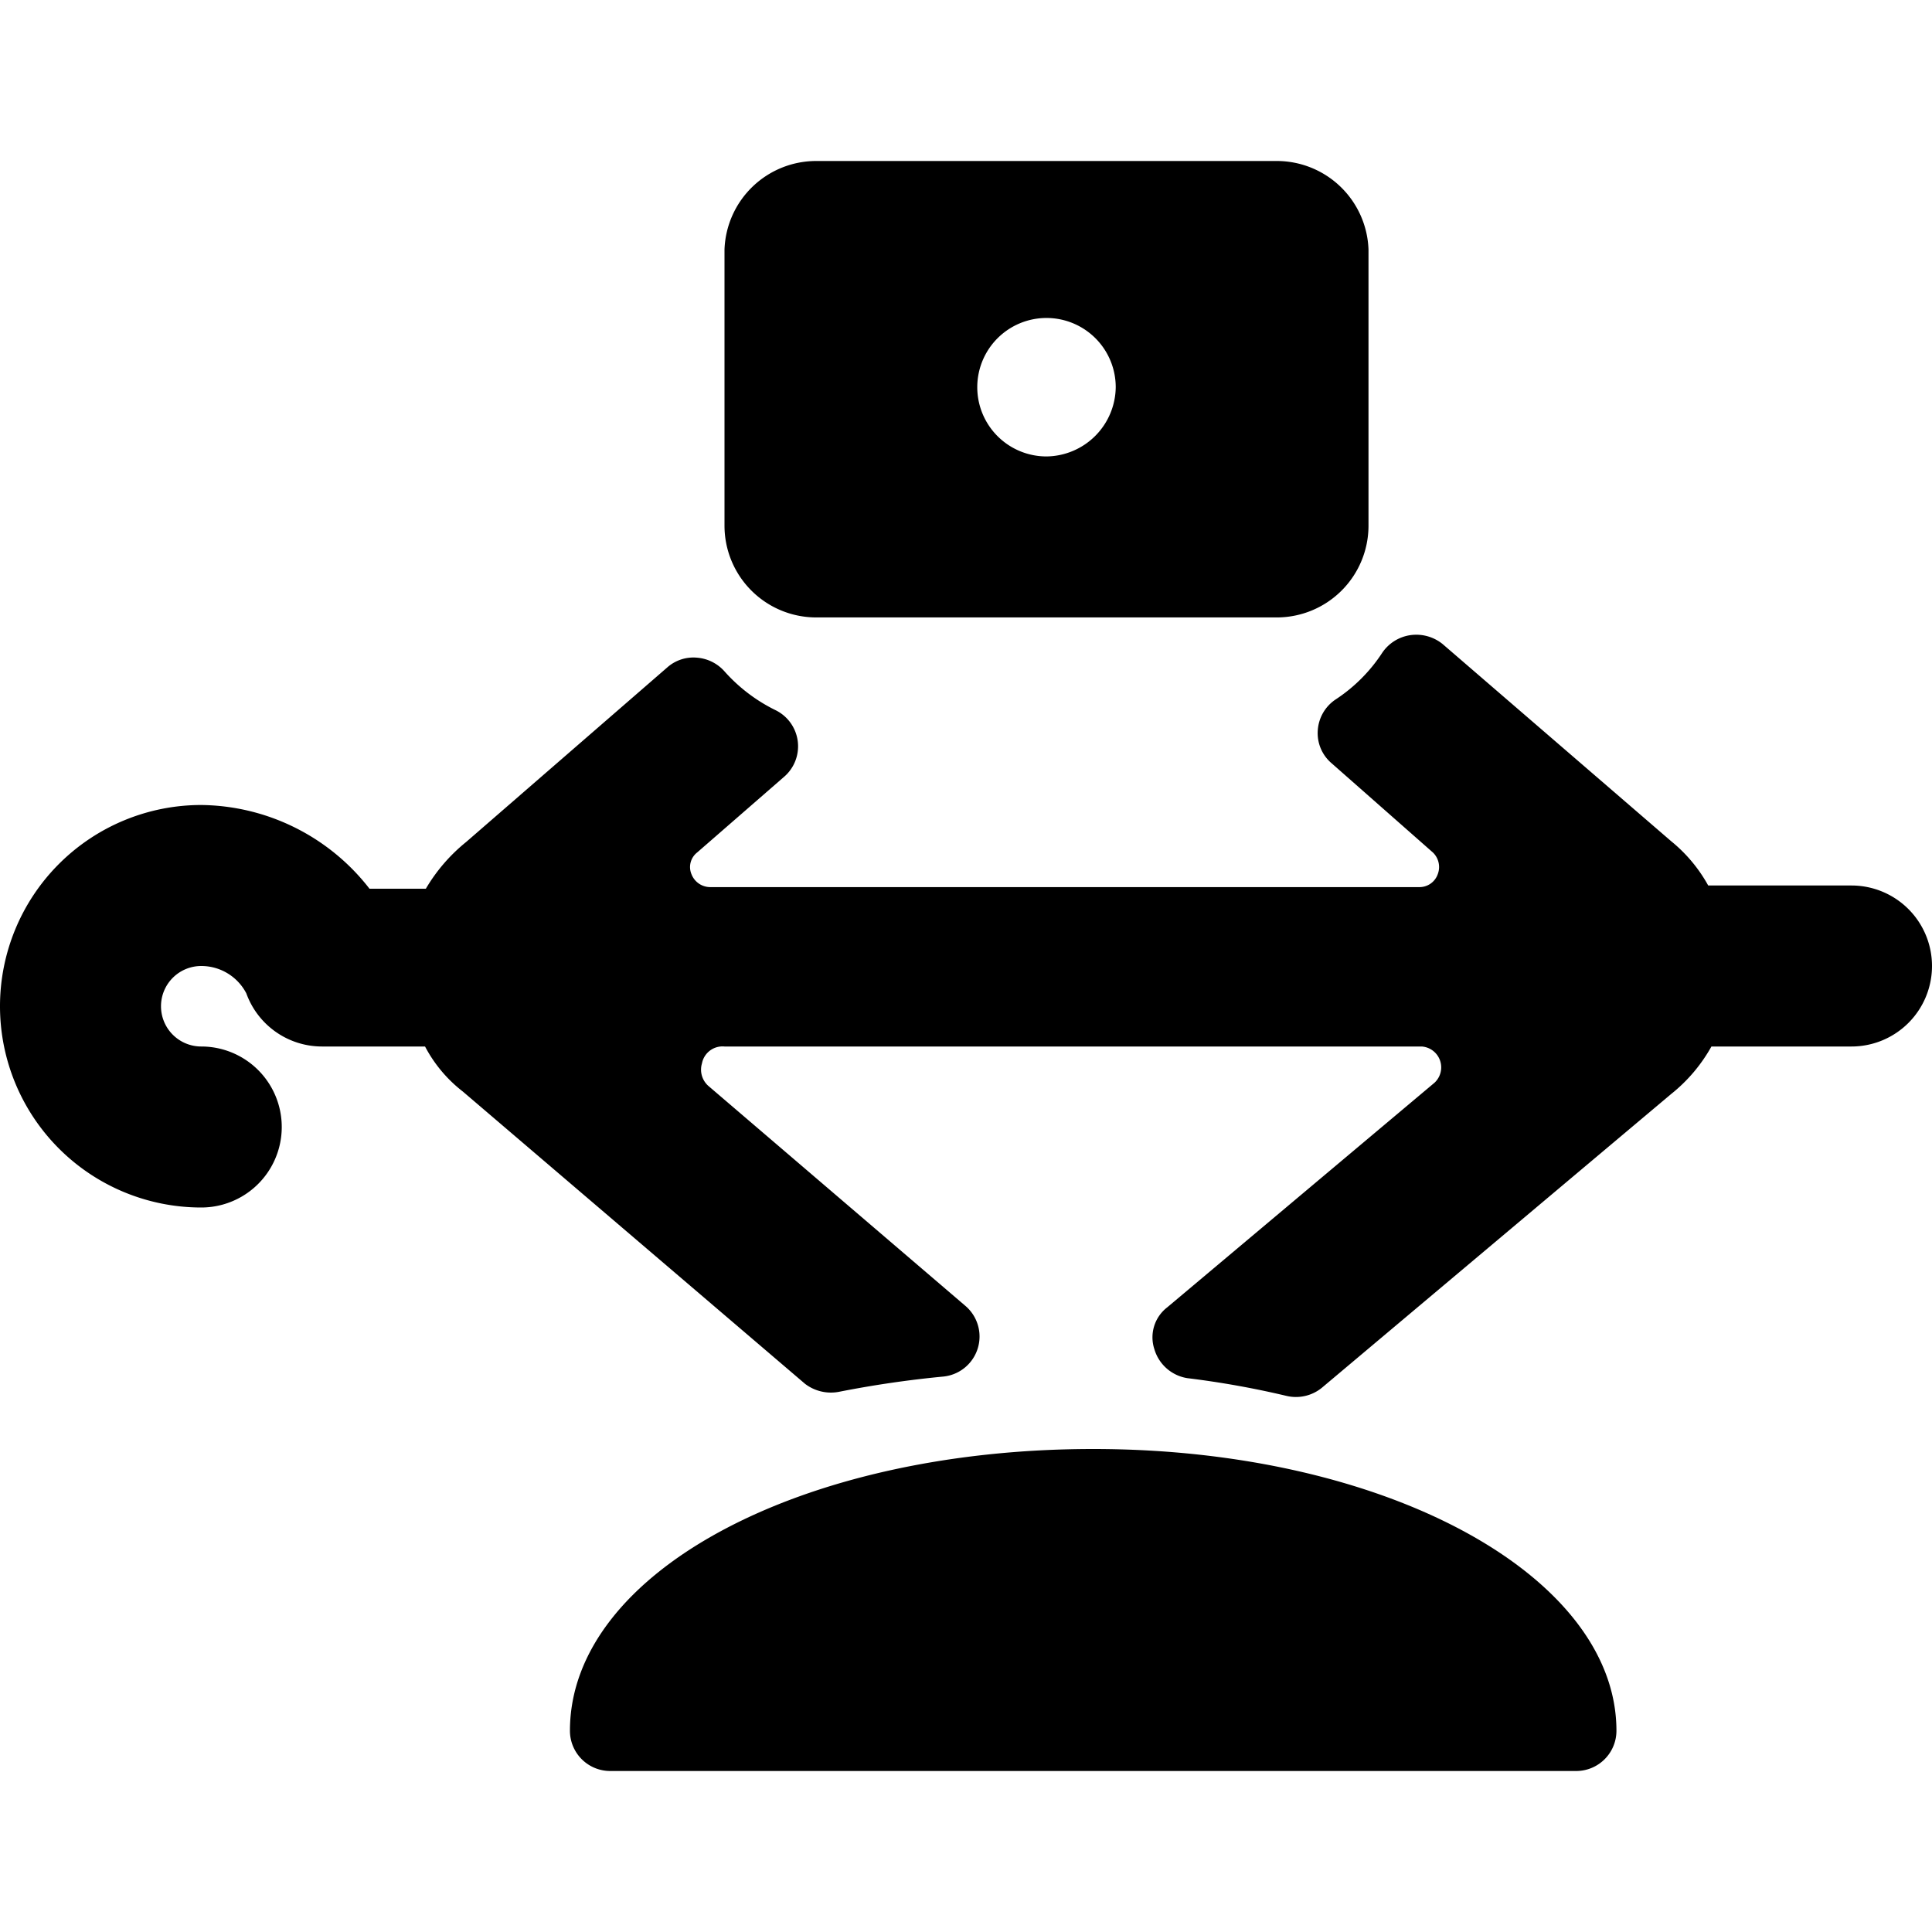
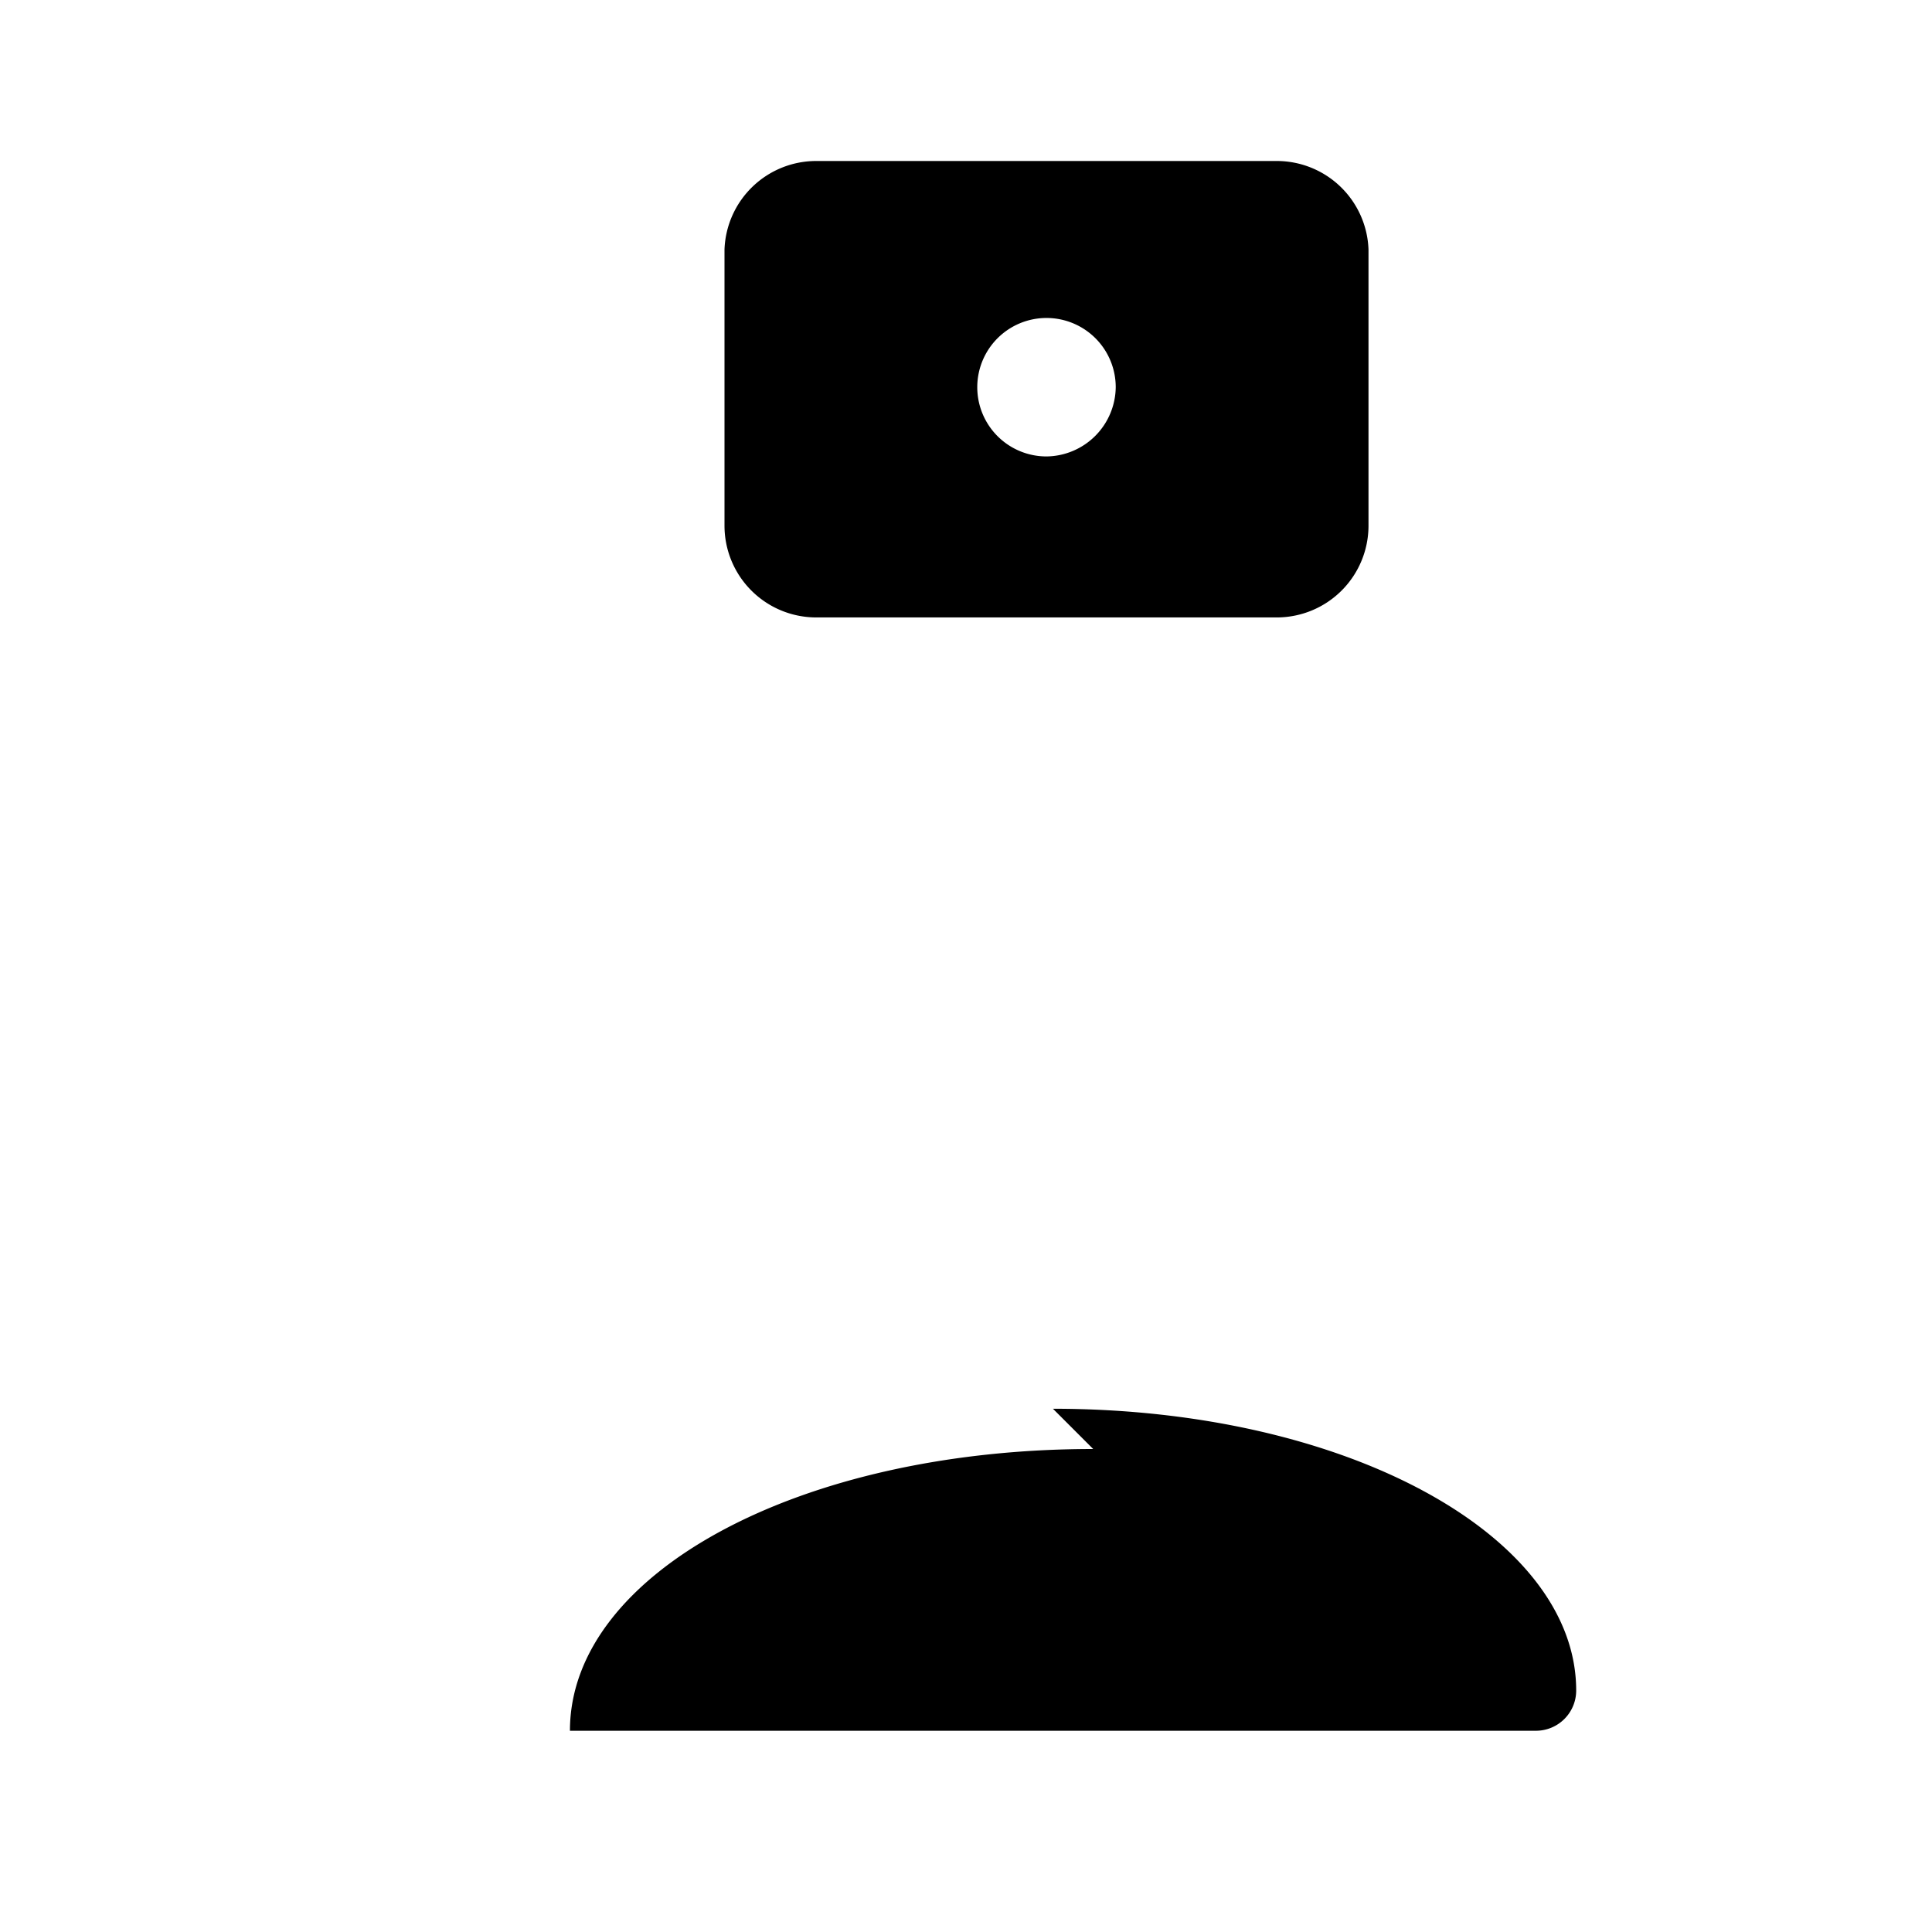
<svg xmlns="http://www.w3.org/2000/svg" viewBox="0 0 24 24">
  <g>
-     <path d="M24 12a1 1 0 0 0 -1 -1h-1.78a1.88 1.88 0 0 0 -0.46 -0.55L17.92 8a0.52 0.52 0 0 0 -0.4 -0.11 0.51 0.51 0 0 0 -0.35 0.22 2 2 0 0 1 -0.58 0.58 0.5 0.5 0 0 0 -0.22 0.38 0.49 0.49 0 0 0 0.17 0.41l1.26 1.11a0.25 0.25 0 0 1 0.06 0.27 0.24 0.24 0 0 1 -0.23 0.16H8.82a0.25 0.25 0 0 1 -0.23 -0.16 0.23 0.23 0 0 1 0.07 -0.27l1.08 -0.94a0.5 0.5 0 0 0 -0.11 -0.83A2.06 2.06 0 0 1 9 8.34a0.51 0.51 0 0 0 -0.34 -0.17 0.49 0.49 0 0 0 -0.37 0.12l-2.5 2.17a2.14 2.14 0 0 0 -0.5 0.58h-0.7A2.68 2.68 0 0 0 2.5 10a2.5 2.5 0 0 0 0 5 1 1 0 0 0 0 -2 0.5 0.5 0 0 1 -0.5 -0.5 0.5 0.5 0 0 1 0.5 -0.5 0.63 0.63 0 0 1 0.56 0.34A1 1 0 0 0 4 13h1.28a1.72 1.72 0 0 0 0.47 0.56L10 17.19a0.53 0.53 0 0 0 0.42 0.1 13.11 13.11 0 0 1 1.3 -0.19 0.5 0.5 0 0 0 0.27 -0.88L8.8 13.49a0.27 0.27 0 0 1 -0.08 -0.28A0.26 0.26 0 0 1 9 13h8.66a0.26 0.26 0 0 1 0.16 0.45l-3.32 2.79a0.47 0.47 0 0 0 -0.16 0.52 0.51 0.51 0 0 0 0.41 0.36 11.22 11.22 0 0 1 1.23 0.22 0.51 0.51 0 0 0 0.44 -0.1l4.34 -3.65a2 2 0 0 0 0.5 -0.59H23a1 1 0 0 0 1 -1Z" fill="#000000" stroke-width="1" />
    <g>
-       <path d="M13.58 18c-3.64 0 -6.5 1.54 -6.5 3.5a0.5 0.5 0 0 0 0.5 0.5h12a0.5 0.5 0 0 0 0.5 -0.5c0 -1.92 -2.85 -3.5 -6.5 -3.5Z" fill="#000000" stroke-width="1" />
+       <path d="M13.58 18c-3.64 0 -6.5 1.54 -6.5 3.5h12a0.5 0.5 0 0 0 0.5 -0.5c0 -1.92 -2.85 -3.5 -6.5 -3.5Z" fill="#000000" stroke-width="1" />
      <path d="M17 3.1A1.14 1.14 0 0 0 15.86 2h-5.72A1.14 1.14 0 0 0 9 3.1v3.43a1.14 1.14 0 0 0 1.14 1.14h5.72A1.14 1.14 0 0 0 17 6.53Zm-4 2.57a0.86 0.86 0 1 1 0.86 -0.86 0.87 0.87 0 0 1 -0.86 0.86Z" fill="#000000" stroke-width="1" />
    </g>
  </g>
</svg>